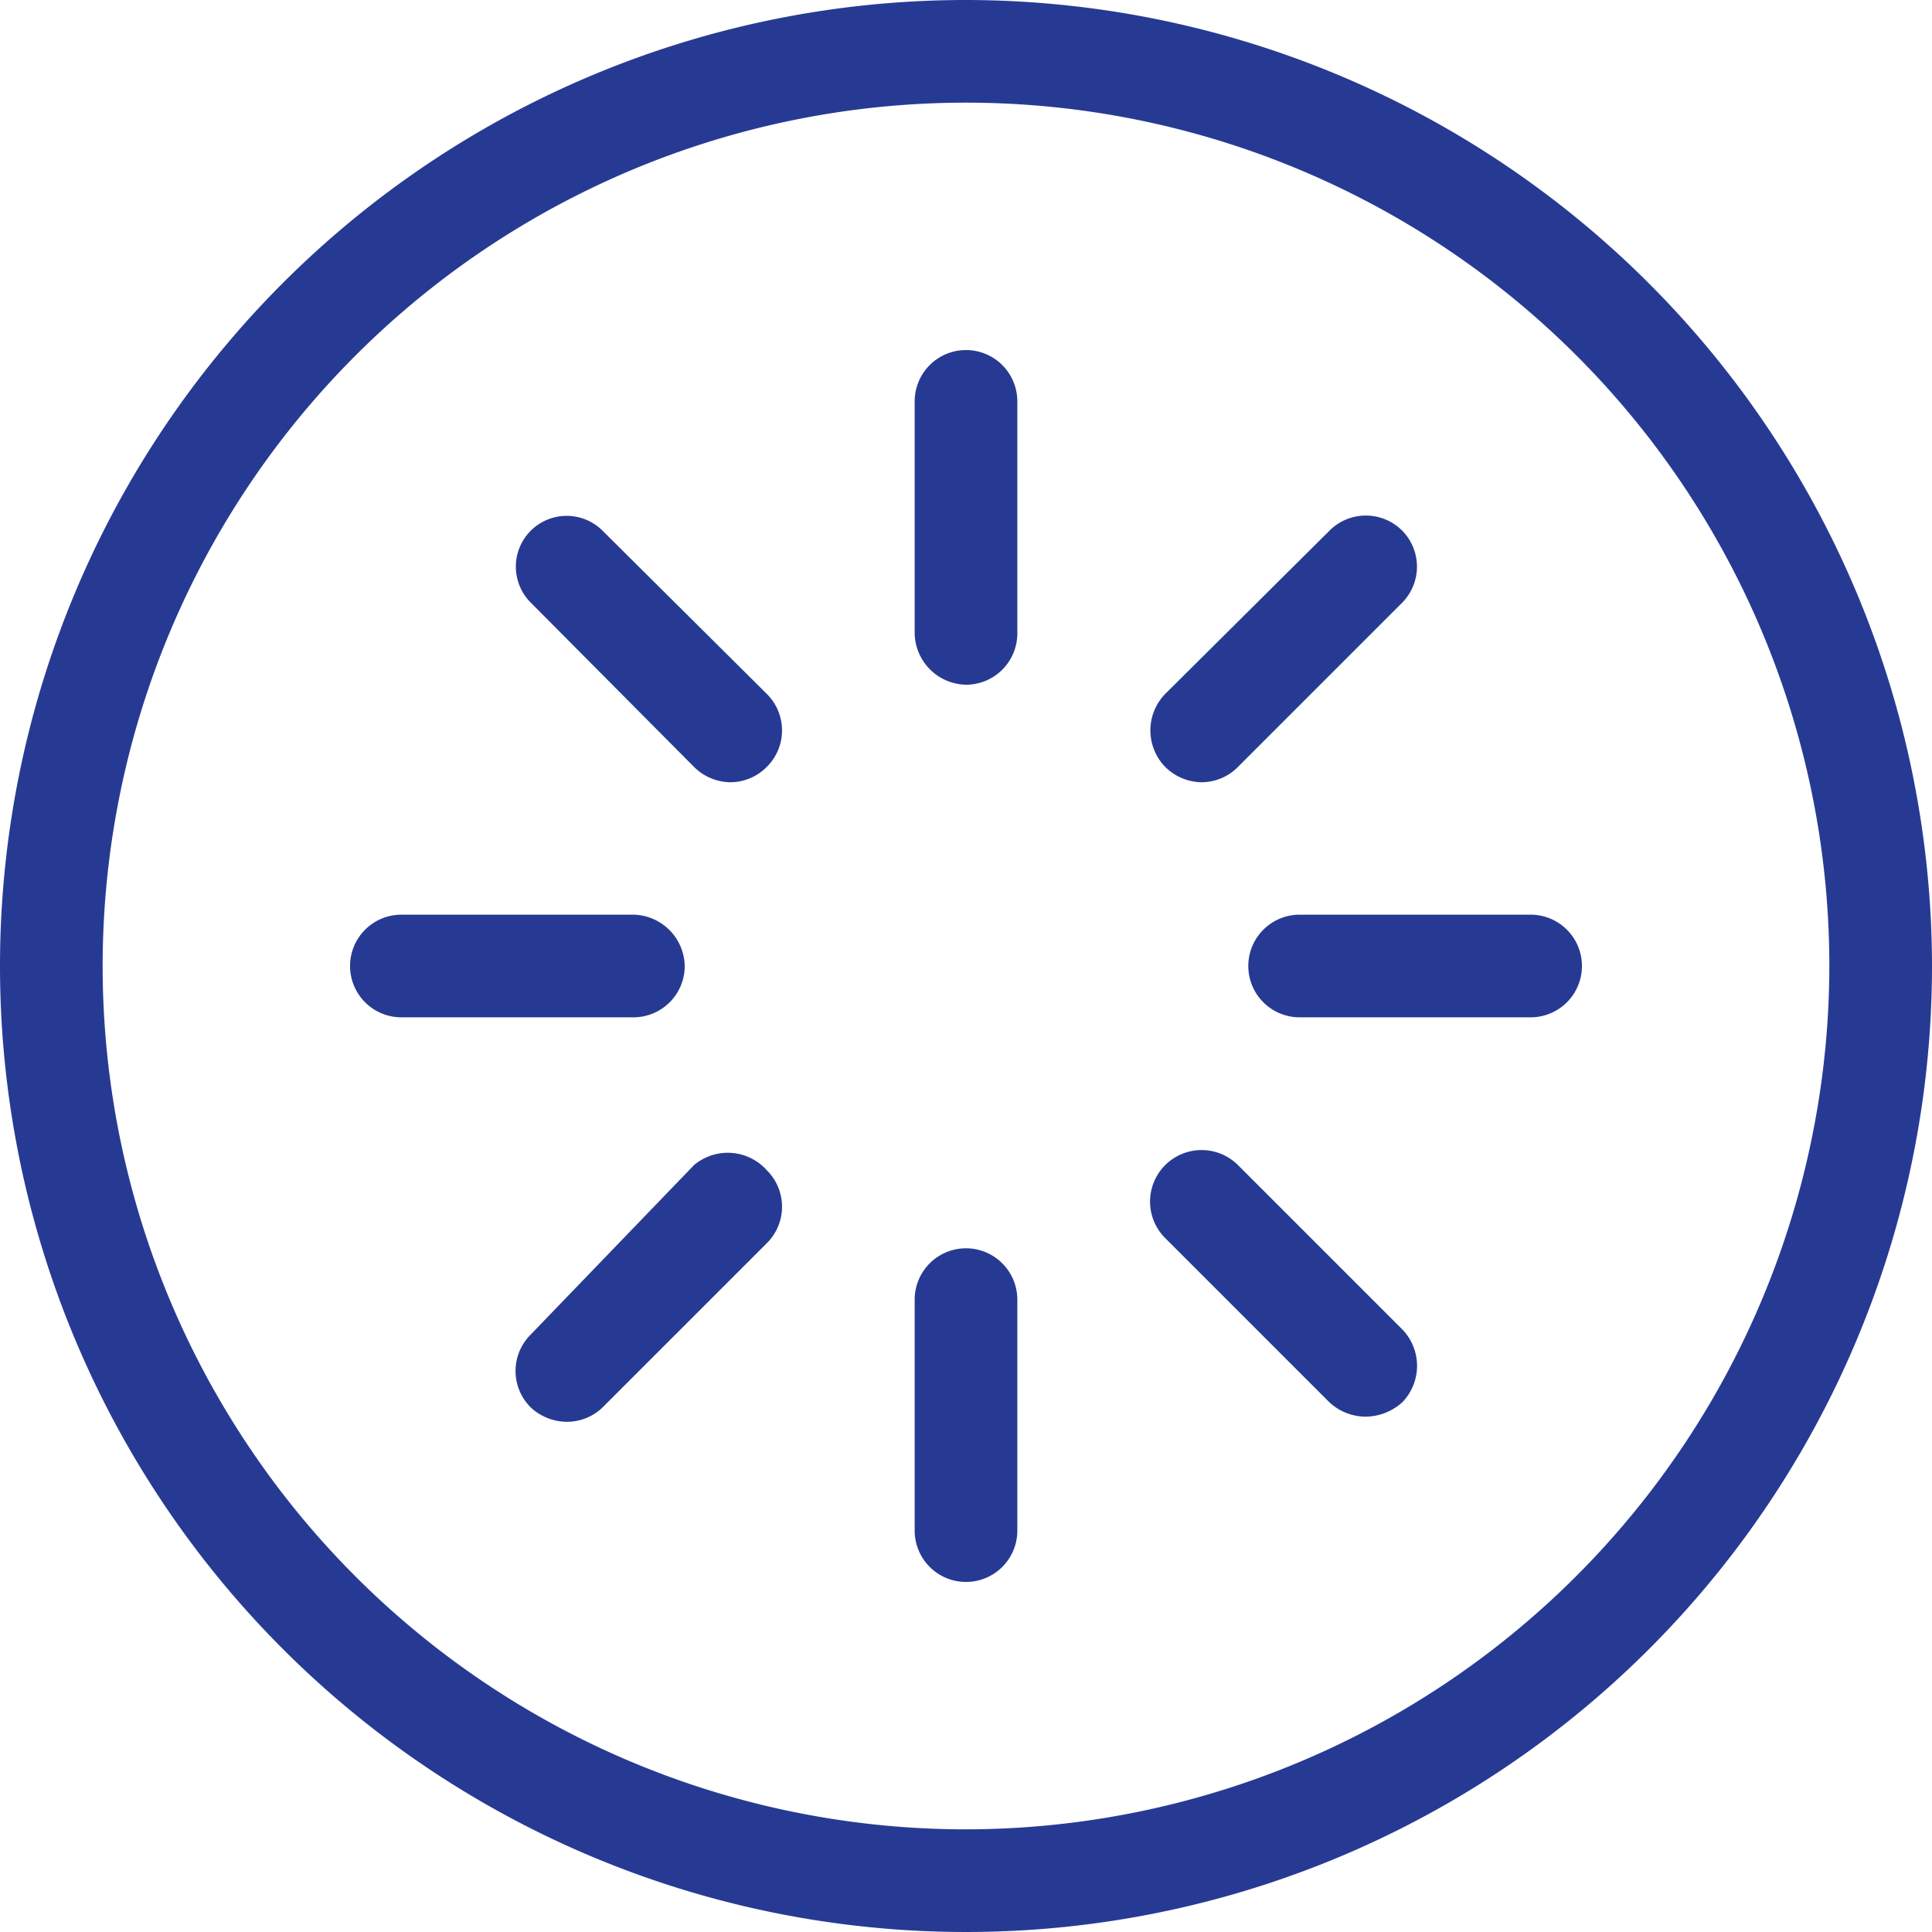
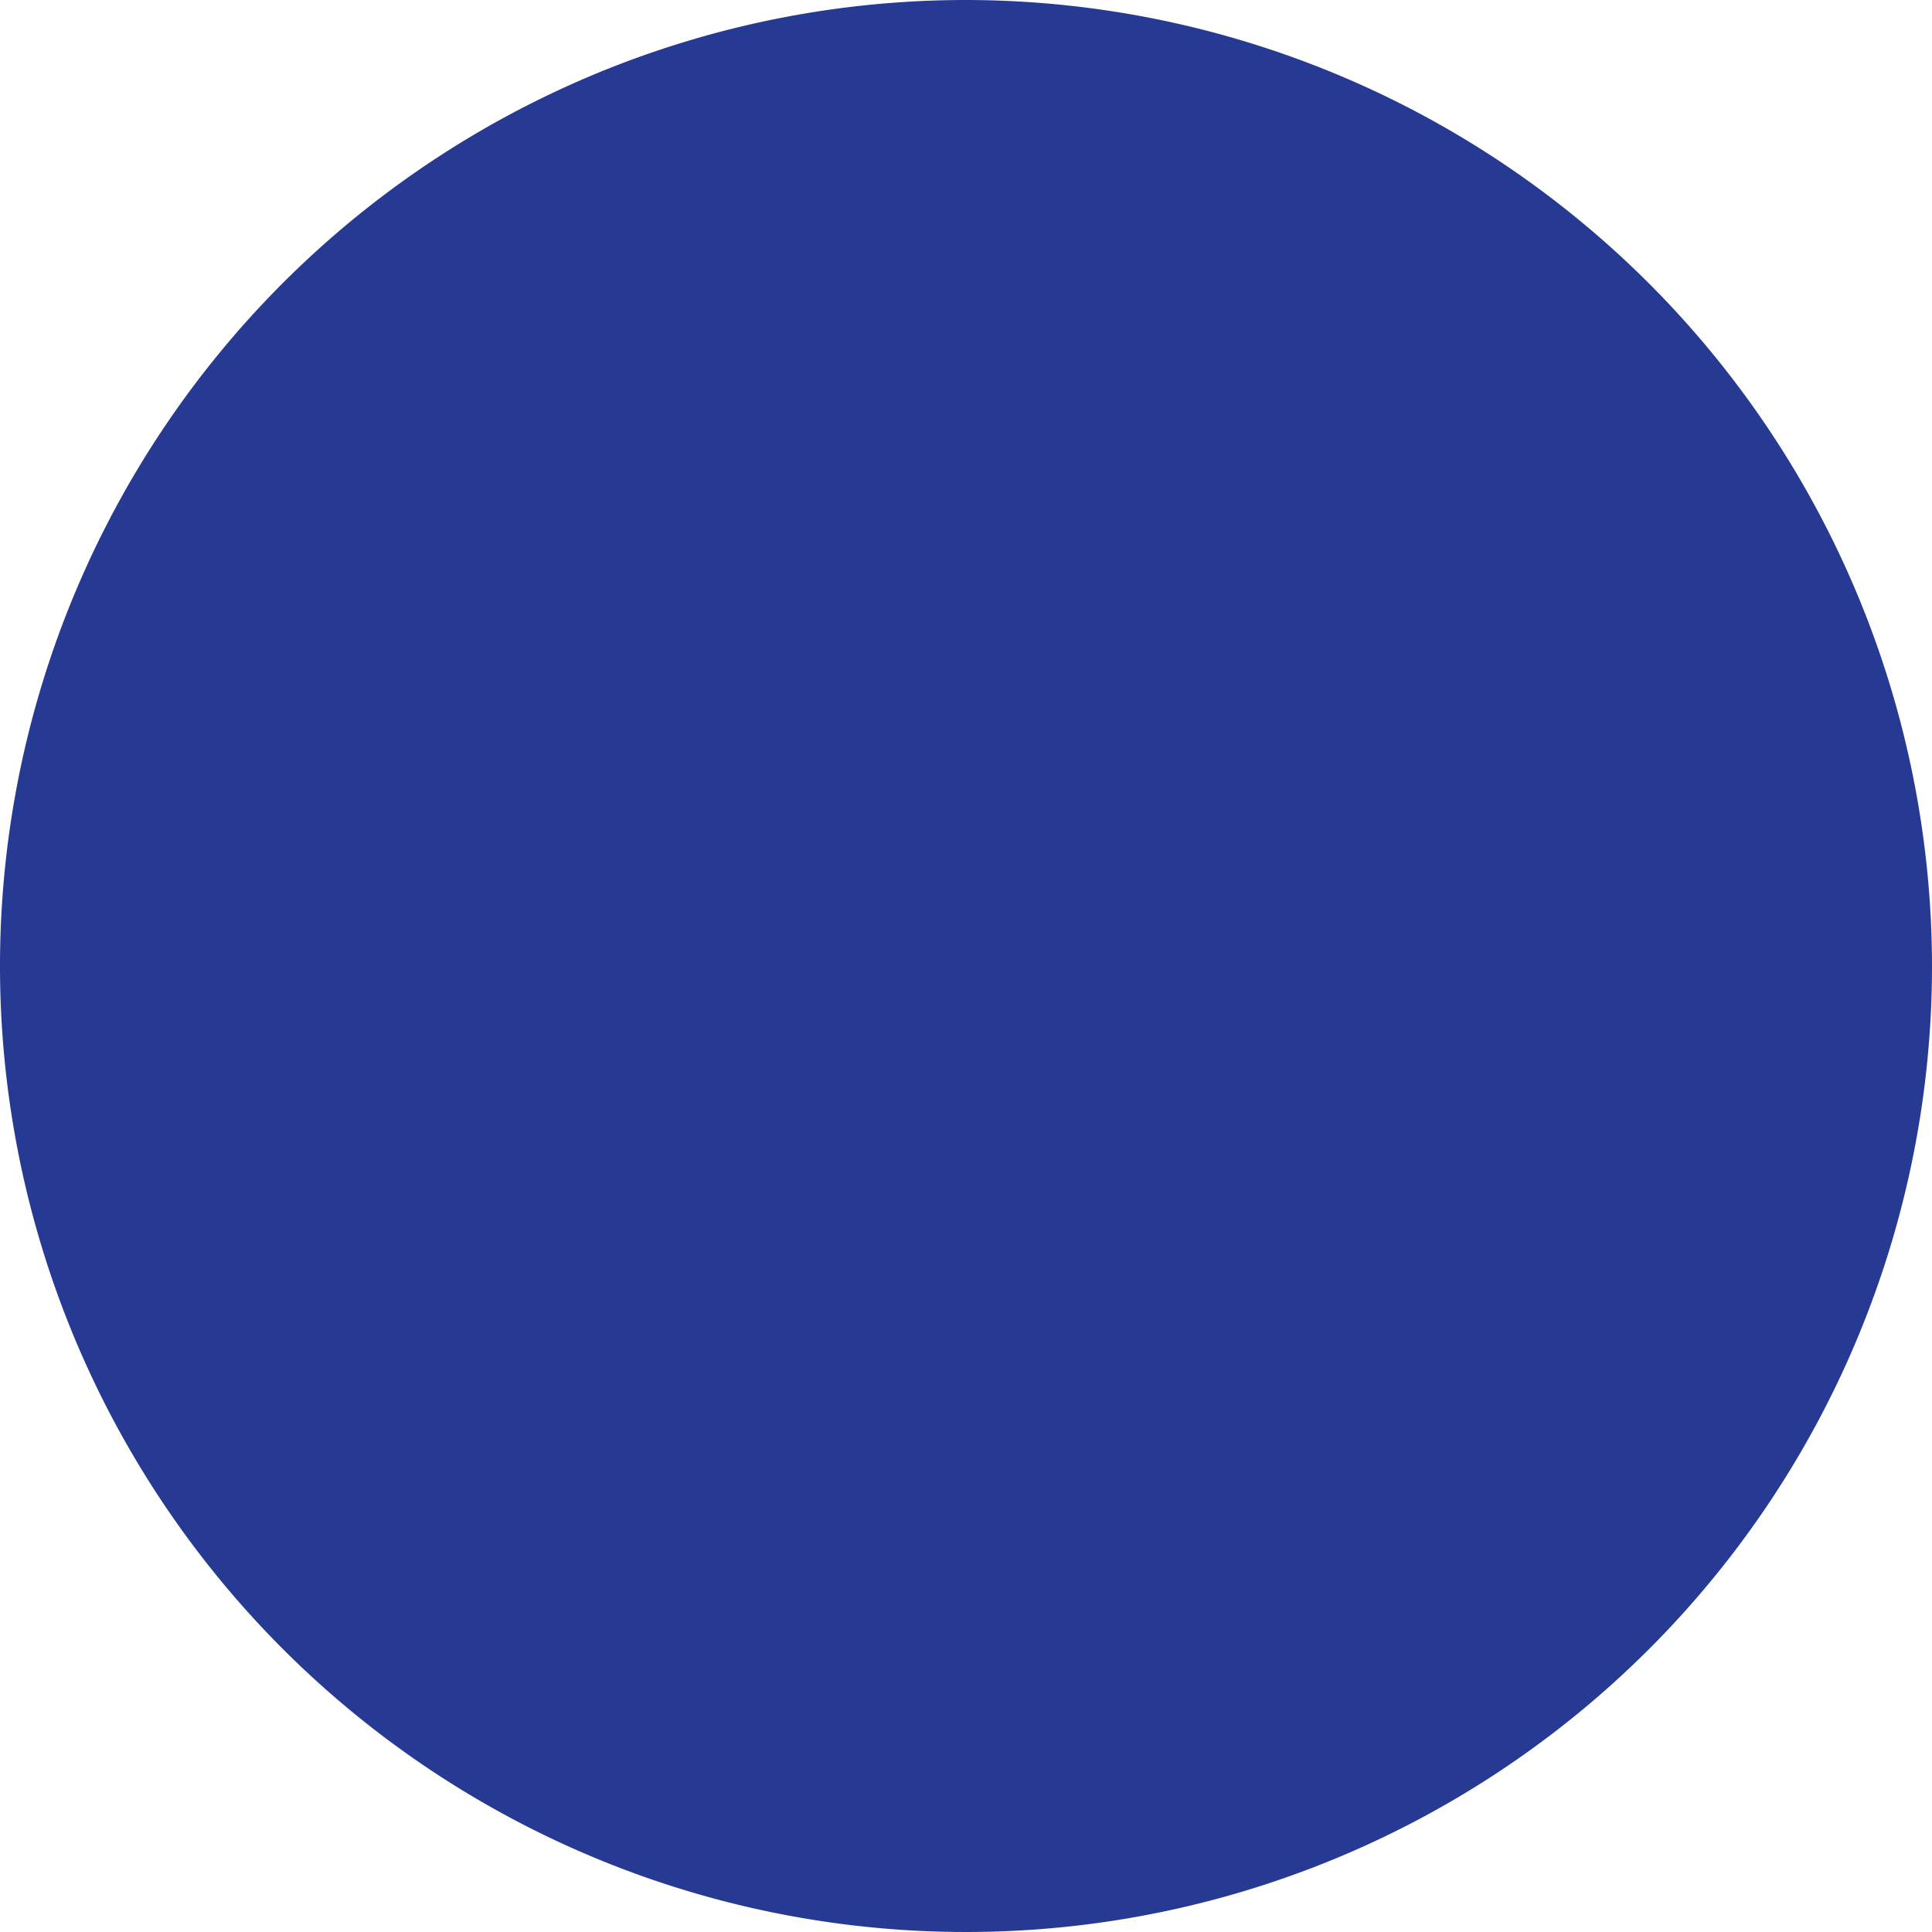
<svg xmlns="http://www.w3.org/2000/svg" viewBox="0 0 18.82 18.82">
  <defs>
    <style>.cls-1{fill:#273a93;}</style>
  </defs>
  <g id="Layer_2" data-name="Layer 2">
    <g id="Layer_1-2" data-name="Layer 1">
      <path class="cls-1" d="M9.41,12.16a.5.5,0,0,0-.5.5v2.25a.5.5,0,0,0,.5.5.5.5,0,0,0,.5-.5V12.66A.5.5,0,0,0,9.41,12.16Z" />
      <path class="cls-1" d="M9.41,3.41a.5.5,0,0,0-.5.5V6.17a.51.51,0,0,0,.5.5.5.5,0,0,0,.5-.5V3.91A.5.5,0,0,0,9.41,3.41Z" />
-       <path class="cls-1" d="M9.41,0a9.41,9.41,0,1,0,9.41,9.41A9.42,9.42,0,0,0,9.41,0Zm0,17.82a8.41,8.41,0,1,1,8.41-8.41A8.42,8.42,0,0,1,9.41,17.82Z" />
+       <path class="cls-1" d="M9.41,0a9.41,9.41,0,1,0,9.41,9.41A9.42,9.42,0,0,0,9.41,0Zm0,17.82A8.42,8.42,0,0,1,9.41,17.82Z" />
      <path class="cls-1" d="M6.76,11.35,5.17,13a.5.5,0,0,0,0,.71.52.52,0,0,0,.35.14.5.5,0,0,0,.35-.14l1.6-1.6a.5.5,0,0,0,0-.71A.51.51,0,0,0,6.76,11.35Z" />
-       <path class="cls-1" d="M11.71,7.62a.5.5,0,0,0,.35-.15l1.6-1.6a.5.5,0,0,0,0-.7.5.5,0,0,0-.71,0l-1.6,1.59a.51.51,0,0,0,0,.71A.51.51,0,0,0,11.71,7.62Z" />
      <path class="cls-1" d="M12.06,11.35a.5.5,0,0,0-.71.71l1.6,1.6a.52.52,0,0,0,.35.14.54.54,0,0,0,.36-.14.51.51,0,0,0,0-.71Z" />
      <path class="cls-1" d="M5.87,5.17a.49.49,0,1,0-.7.7l1.59,1.6a.51.51,0,0,0,.36.15.5.5,0,0,0,.35-.15.5.5,0,0,0,0-.71Z" />
      <path class="cls-1" d="M14.91,8.91H12.66a.5.5,0,0,0-.5.5.5.5,0,0,0,.5.5h2.25a.5.5,0,0,0,.5-.5A.5.5,0,0,0,14.91,8.91Z" />
      <path class="cls-1" d="M6.67,9.41a.51.51,0,0,0-.5-.5H3.91a.5.5,0,0,0-.5.5.5.5,0,0,0,.5.5H6.17A.5.5,0,0,0,6.67,9.41Z" />
    </g>
  </g>
</svg>